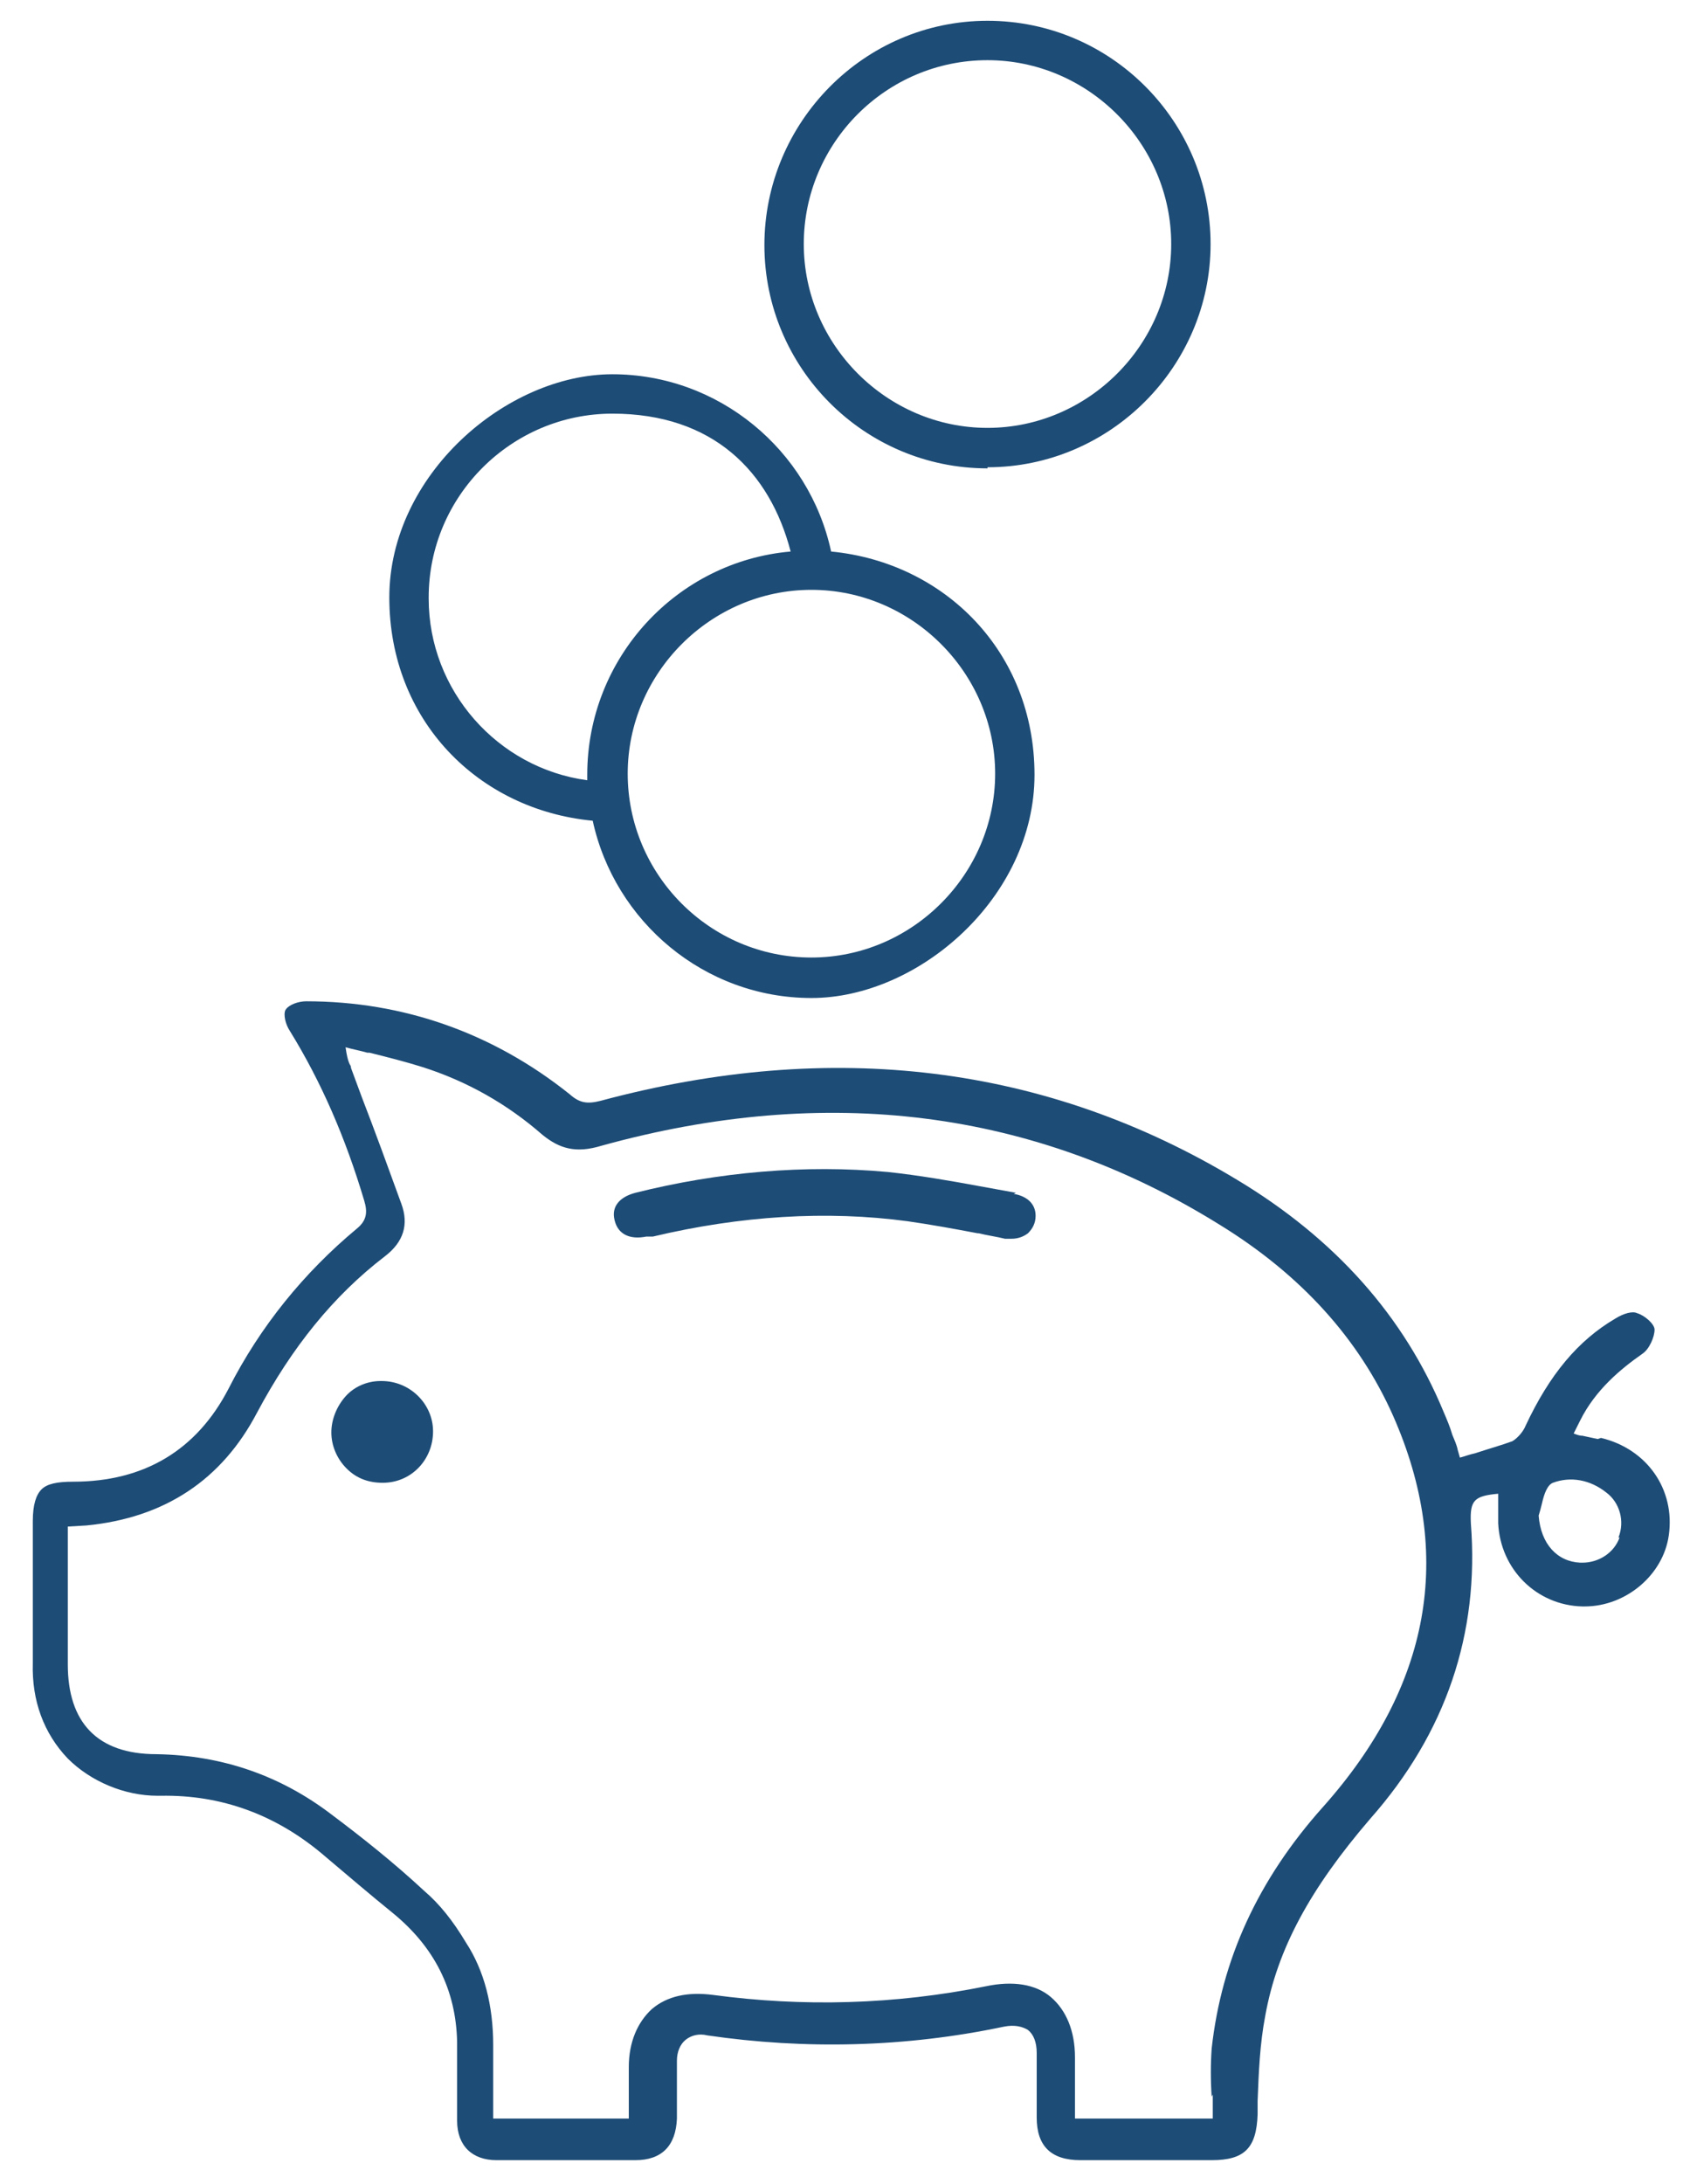
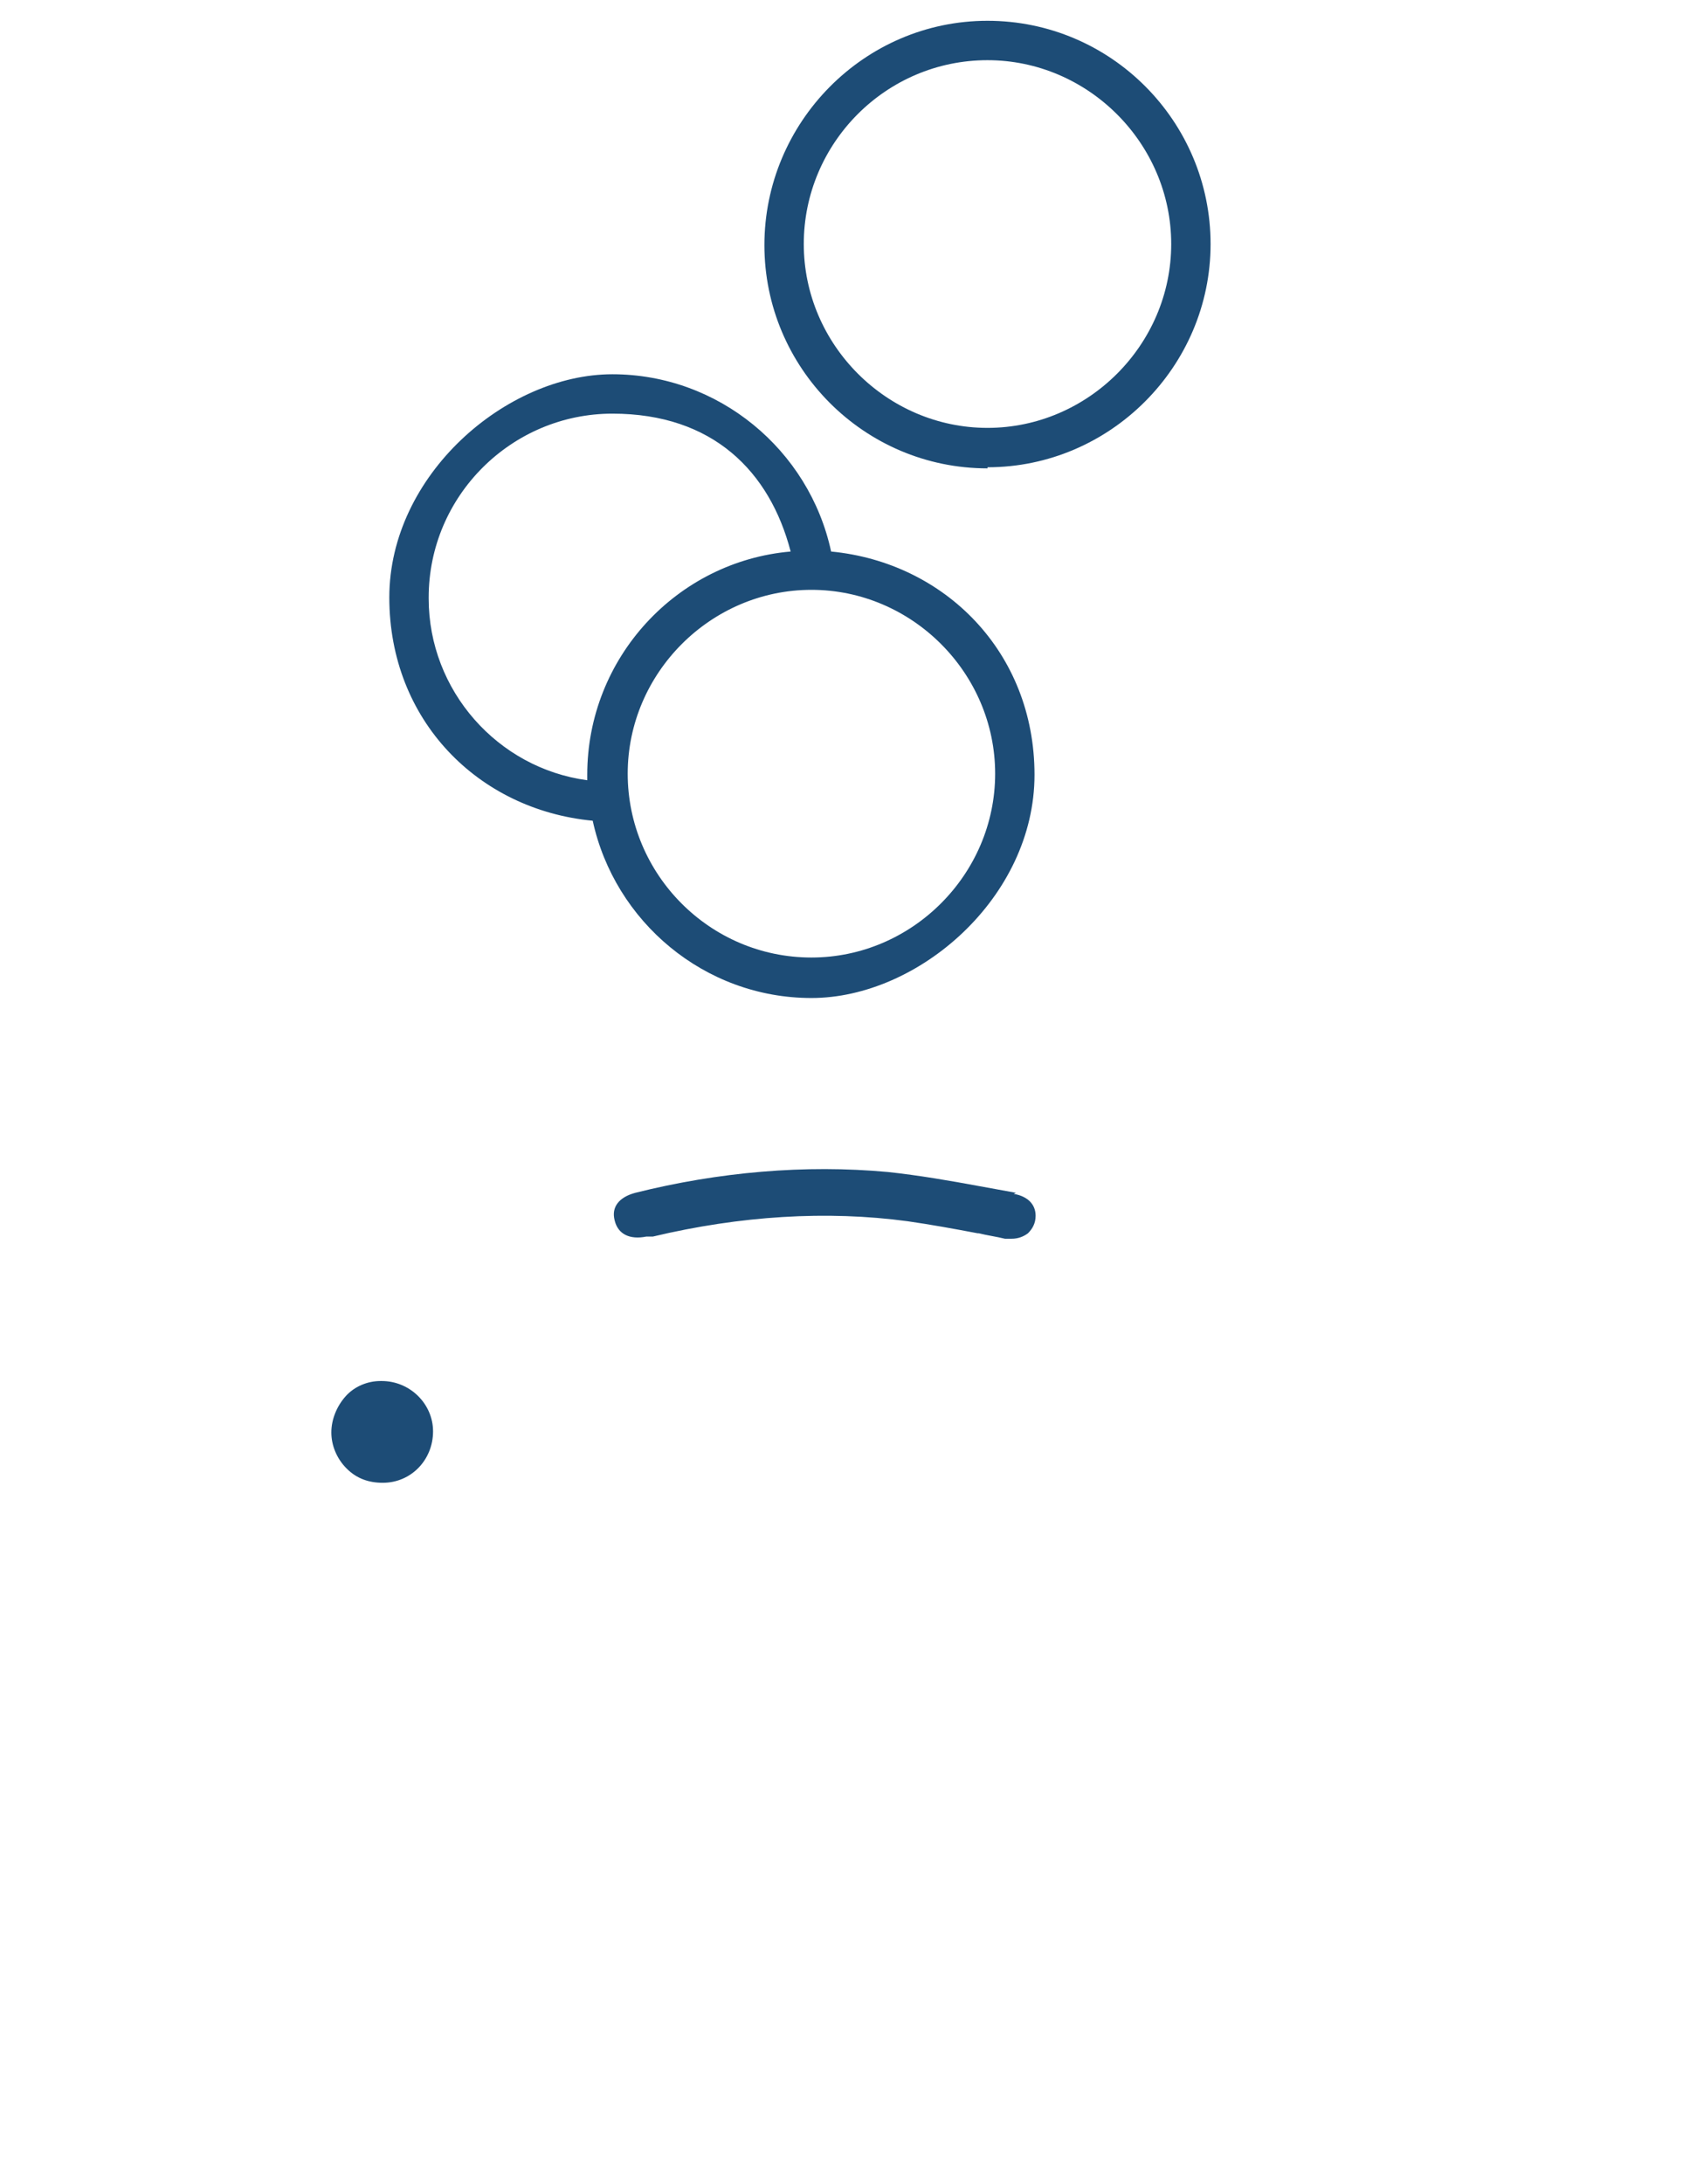
<svg xmlns="http://www.w3.org/2000/svg" id="Ebene_1" data-name="Ebene 1" version="1.1" viewBox="0 0 153.9 199.6">
  <defs>
    <style>
      .cls-1 {
        fill: #1d4c76;
        stroke-width: 0px;
      }
    </style>
  </defs>
-   <path class="cls-1" d="M146.1,131.5c-.5-.1-.9-.2-1.4-.3h0c-.3,0-.5-.1-.8-.2h0s.3-.6.3-.6c.1-.2.2-.4.3-.6,1.4-2.8,3.7-4.7,5.7-6.1.6-.4,1.1-1.5,1.1-2.2,0-.5-.9-1.3-1.6-1.5-.4-.2-1.2,0-2,.5-3.4,2-6,5.1-8.2,9.8-.2.5-.7,1.1-1.2,1.4-1.1.4-2.2.7-3.4,1.1-.5.1-1,.3-1.4.4h0s-.2-.7-.2-.7c-.1-.5-.3-.9-.5-1.4-.2-.7-.5-1.4-.8-2.1-3.6-8.7-9.9-15.8-18.9-21.2-17.4-10.5-37-12.9-58.2-7.2-1.2.3-1.9.2-2.8-.6-7-5.6-15.2-8.5-24.1-8.5-.7,0-1.6.3-1.9.8-.2.4,0,1.3.4,1.9,2.9,4.7,5.1,9.8,6.8,15.5.3,1,.3,1.8-.7,2.6-4.8,4-8.8,8.9-11.7,14.6-2.9,5.6-7.7,8.5-14.2,8.5h0c-1.5,0-2.4.2-2.9.7-.5.5-.8,1.4-.8,2.9s0,2.7,0,4.1h0c0,3,0,6,0,8.9-.1,3.4,1,6.4,3.2,8.7,2.1,2.1,5.2,3.4,8.2,3.4h.3c5.5-.1,10.6,1.7,15.1,5.6,1.9,1.6,4,3.4,6.1,5.1,3.8,3.1,5.8,7,5.9,11.8,0,1.3,0,2.6,0,3.8s0,2.3,0,3.4c0,2.3,1.4,3.6,3.6,3.6,2,0,4.2,0,6.4,0s4.1,0,6.3,0c2.4,0,3.7-1.3,3.8-3.8,0-.8,0-1.5,0-2.3s0-2,0-3c0-.8.3-1.5.8-1.9s1.2-.6,2-.4c8.9,1.3,18.1,1.1,27.1-.8,1-.2,1.7,0,2.2.3.5.4.8,1.1.8,2.1s0,2,0,3v2.9c0,2.6,1.3,3.9,4,3.9h12c3,0,4.1-1.1,4.2-4.2v-1.2c.1-2.6.2-5.2.7-7.8,1.1-6.1,4.1-11.6,9.6-18,6.9-7.8,10-16.9,9.2-27-.1-2.1.3-2.5,2.5-2.7h0v.8h0c0,.7,0,1.3,0,1.9.2,4.2,3.5,7.5,7.7,7.6h.2c3.8,0,7.2-2.9,7.7-6.5.6-4.2-2-7.9-6.2-8.9h0ZM148.1,140.5c-.5,1.4-1.9,2.3-3.4,2.3h-.2c-2.1-.1-3.6-1.7-3.8-4.3h0c.1-.3.2-.7.3-1.1.2-.9.5-1.7,1-1.9,1.6-.6,3.4-.3,4.9.9,1.2.9,1.7,2.6,1.1,4.1h0ZM110.9,191.4h0c0,.8,0,1.5,0,2.2h0c0,0-12.6,0-12.6,0v-5.6c0-2.4-.8-4.3-2.2-5.5-1.4-1.2-3.5-1.5-5.9-1-8.4,1.7-16.8,1.9-25,.8-2.3-.3-4.2.1-5.6,1.3-1.3,1.2-2.1,3-2.1,5.3v4.7h-12.4v-6.7c0-3.6-.8-6.8-2.5-9.4-1.2-2-2.4-3.5-3.8-4.7-2.8-2.6-5.7-4.9-8.5-7-4.6-3.5-9.9-5.4-16-5.5-5.4,0-8.1-2.9-8.1-8.2v-10.9c0-.4,0-.7,0-1.1v-.6s1.7-.1,1.7-.1c7.2-.7,12.4-4.2,15.6-10.3,3.2-6,7-10.7,11.7-14.3,1.7-1.3,2.2-2.9,1.5-4.8-1.2-3.3-2.4-6.6-3.6-9.7l-1-2.7c0,0,0-.2-.1-.3-.2-.4-.3-.9-.4-1.6h0c0,0,0,0,0,0,.7.2,1.3.3,2,.5h.2c1.6.4,3.2.8,4.8,1.3,4.1,1.3,7.8,3.4,11,6.2,1.6,1.3,3.1,1.7,5.4,1,20.6-5.7,39.6-3.3,56.5,7.2,7.5,4.6,12.8,10.5,15.9,17.5,5.6,12.7,3.4,24.7-6.4,35.7-6,6.7-9.3,14-10.2,22.1-.1,1.4-.1,2.9,0,4.4h0Z" />
  <path class="cls-1" d="M92.9,109c-1.1-.2-2.2-.4-3.3-.6-2.7-.5-5.6-1-8.4-1.3-7.6-.7-15.5,0-23.1,1.9-1.5.4-2.2,1.3-1.9,2.5.3,1.3,1.4,1.8,2.9,1.5.1,0,.3,0,.4,0h0c0,0,.2,0,.2,0h0c8-1.9,15.9-2.4,23.3-1.4,2.1.3,4.3.7,6.4,1.1h.1c.8.2,1.6.3,2.4.5.2,0,.4,0,.6,0,.6,0,1.1-.2,1.5-.5.4-.4.7-.9.7-1.6,0-1.1-.8-1.8-2-2h0Z" />
  <path class="cls-1" d="M34.8,126.2h0c-1.2,0-2.4.5-3.2,1.4s-1.3,2.1-1.3,3.3.5,2.4,1.4,3.3c.9.9,2,1.3,3.3,1.3,2.6,0,4.6-2.1,4.6-4.7,0-2.5-2.1-4.6-4.7-4.6h0Z" />
  <path class="cls-1" d="M90.3,42.8c-11.3,0-20.4-9.2-20.4-20.4S79,1.9,90.3,1.9s20.4,9.2,20.4,20.4-9.2,20.4-20.4,20.4ZM90.3,5.5c-9.3,0-16.8,7.6-16.8,16.8s7.6,16.8,16.8,16.8,16.8-7.6,16.8-16.8-7.6-16.8-16.8-16.8Z" />
  <path class="cls-1" d="M76,50.4c-2-9.3-10.3-16.2-20-16.2s-20.4,9.2-20.4,20.4,8.1,19.4,18.6,20.4c2,9.2,10.2,16.2,20,16.2s20.4-9.2,20.4-20.4-8.2-19.4-18.6-20.4h0ZM39.2,54.6c0-9.3,7.6-16.8,16.8-16.8s14.4,5.3,16.3,12.6c-10.4.9-18.6,9.7-18.6,20.4s0,.4,0,.5c-8.2-1.1-14.5-8.2-14.5-16.6h0ZM74.2,87.5c-9.3,0-16.8-7.6-16.8-16.8s7.6-16.8,16.8-16.8,16.8,7.6,16.8,16.8-7.6,16.8-16.8,16.8Z" />
</svg>